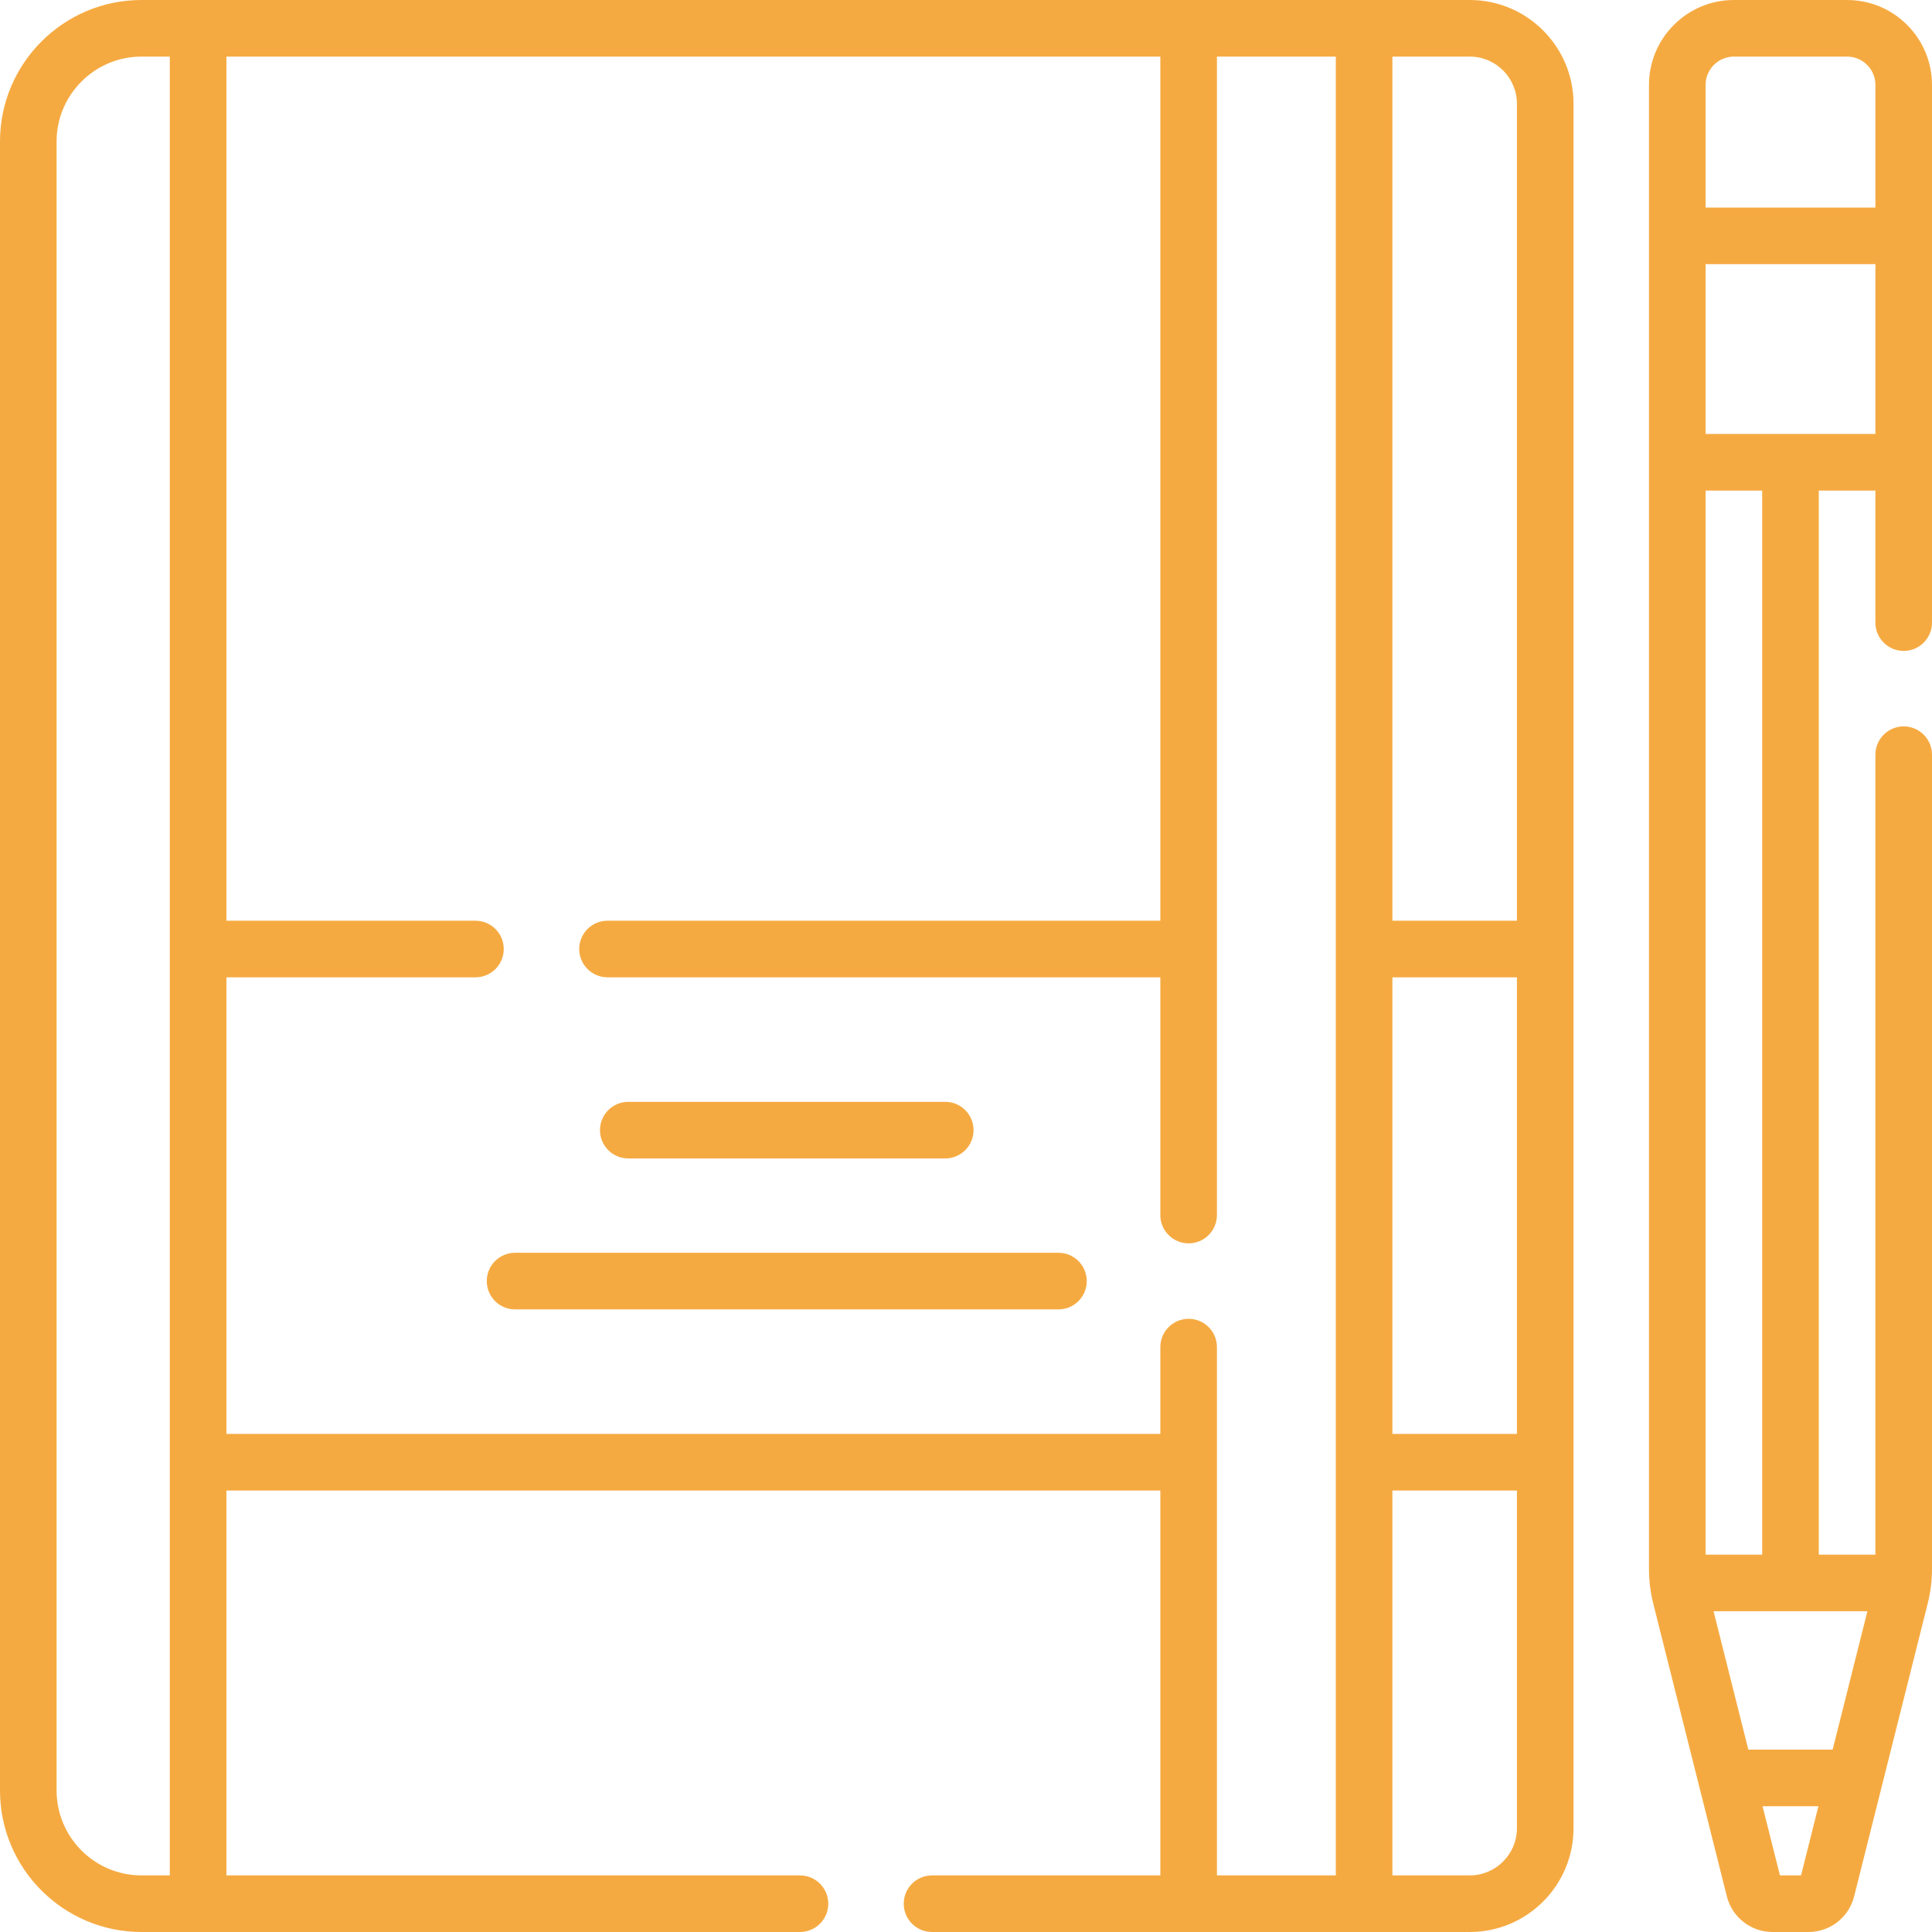
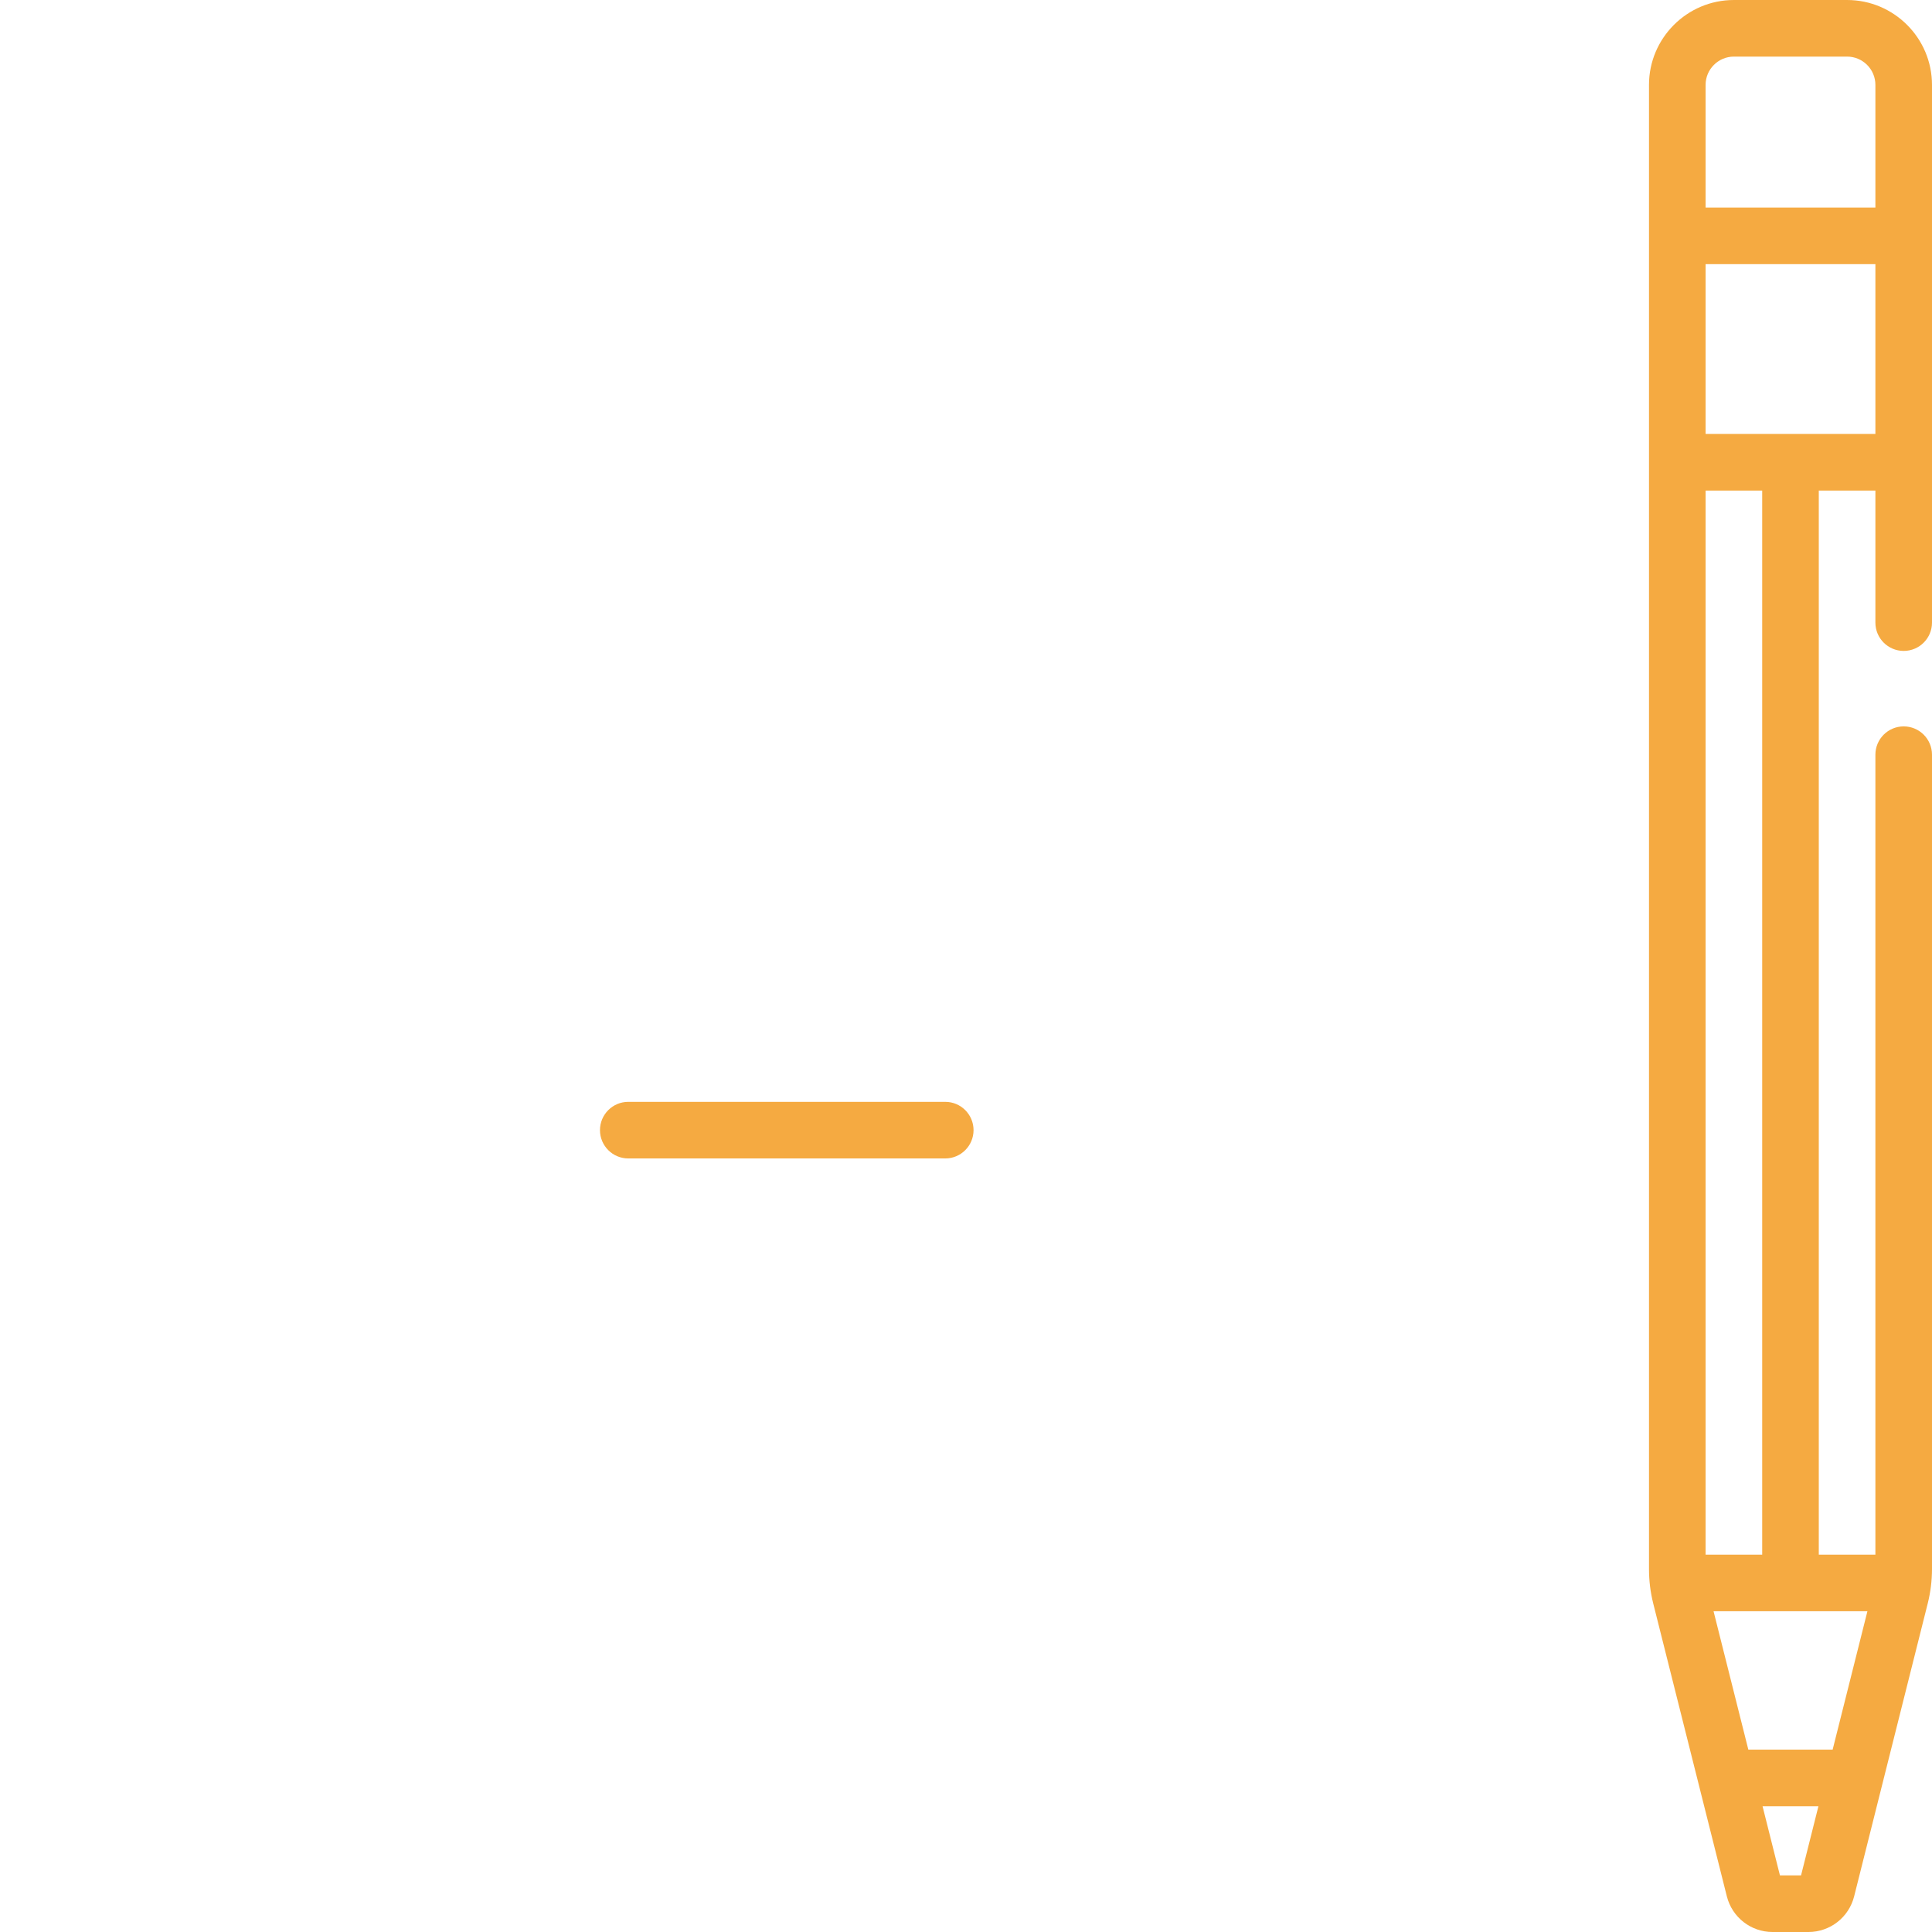
<svg xmlns="http://www.w3.org/2000/svg" width="512" height="512" x="0" y="0" viewBox="0 0 512 512" style="enable-background:new 0 0 512 512" xml:space="preserve">
  <g>
    <g>
      <path d="m489.5 0h-30c-12.407 0-22.5 10.093-22.5 22.5v393.326c0 3.078.38 6.153 1.131 9.141l19.5 77.58c1.398 5.566 6.384 9.454 12.123 9.454h9.492c5.739 0 10.725-3.888 12.123-9.454l19.5-77.62c.75-2.985 1.13-6.06 1.13-9.138v-215.789c0-4.142-3.358-7.5-7.5-7.5s-7.5 3.358-7.5 7.5v212h-15v-281.992h15v34.992c0 4.142 3.358 7.5 7.5 7.5s7.5-3.358 7.5-7.5v-102.496-40.004c.001-12.407-10.092-22.5-22.499-22.5zm-30 15h30c4.136 0 7.5 3.364 7.5 7.5v32.503h-45v-32.503c0-4.136 3.364-7.5 7.5-7.5zm35.383 412-9.213 36.67h-22.344l-9.217-36.67zm-17.587 70h-5.593l-4.607-18.33h14.805zm-10.296-85h-15v-281.992h15zm-15-296.992v-45.004h45v45.004z" fill="#f5aa41" data-original="#000000" style="" />
-       <path d="m389.5 0h-352c-20.678 0-37.5 16.822-37.5 37.5v437c0 20.678 16.822 37.5 37.5 37.5h174.5c4.142 0 7.5-3.358 7.5-7.5s-3.358-7.5-7.5-7.5h-152v-102h247.5v102h-60.5c-4.142 0-7.5 3.358-7.5 7.5s3.358 7.5 7.5 7.5h142.5c15.164 0 27.5-12.336 27.5-27.5v-457c0-15.164-12.336-27.5-27.5-27.5zm-20.5 259h33v121h-33zm33-231.5v216.5h-33v-229h20.5c6.893 0 12.5 5.607 12.5 12.5zm-364.5 469.5c-12.407 0-22.5-10.093-22.5-22.5v-437c0-12.407 10.093-22.5 22.5-22.5h7.5v482zm277.5-147.5c-4.142 0-7.5 3.358-7.5 7.5v23h-247.5v-121h66c4.142 0 7.5-3.358 7.5-7.5s-3.358-7.5-7.5-7.5h-66v-229h247.5v229h-146.5c-4.142 0-7.5 3.358-7.5 7.5s3.358 7.5 7.5 7.5h146.5v63c0 4.142 3.358 7.5 7.5 7.5s7.5-3.358 7.5-7.5v-307h31.5v482h-31.5v-140c0-4.142-3.358-7.5-7.5-7.5zm74.5 147.5h-20.5v-102h33v89.5c0 6.893-5.607 12.5-12.5 12.5z" fill="#f5aa41" data-original="#000000" style="" />
      <path d="m166.5 307h84c4.142 0 7.5-3.358 7.5-7.5s-3.358-7.5-7.5-7.5h-84c-4.142 0-7.5 3.358-7.5 7.5s3.358 7.5 7.5 7.5z" fill="#f5aa41" data-original="#000000" style="" />
-       <path d="m280.5 332h-144c-4.142 0-7.5 3.358-7.5 7.5s3.358 7.5 7.5 7.5h144c4.142 0 7.5-3.358 7.5-7.5s-3.358-7.5-7.5-7.5z" fill="#f5aa41" data-original="#000000" style="" />
    </g>
  </g>
</svg>